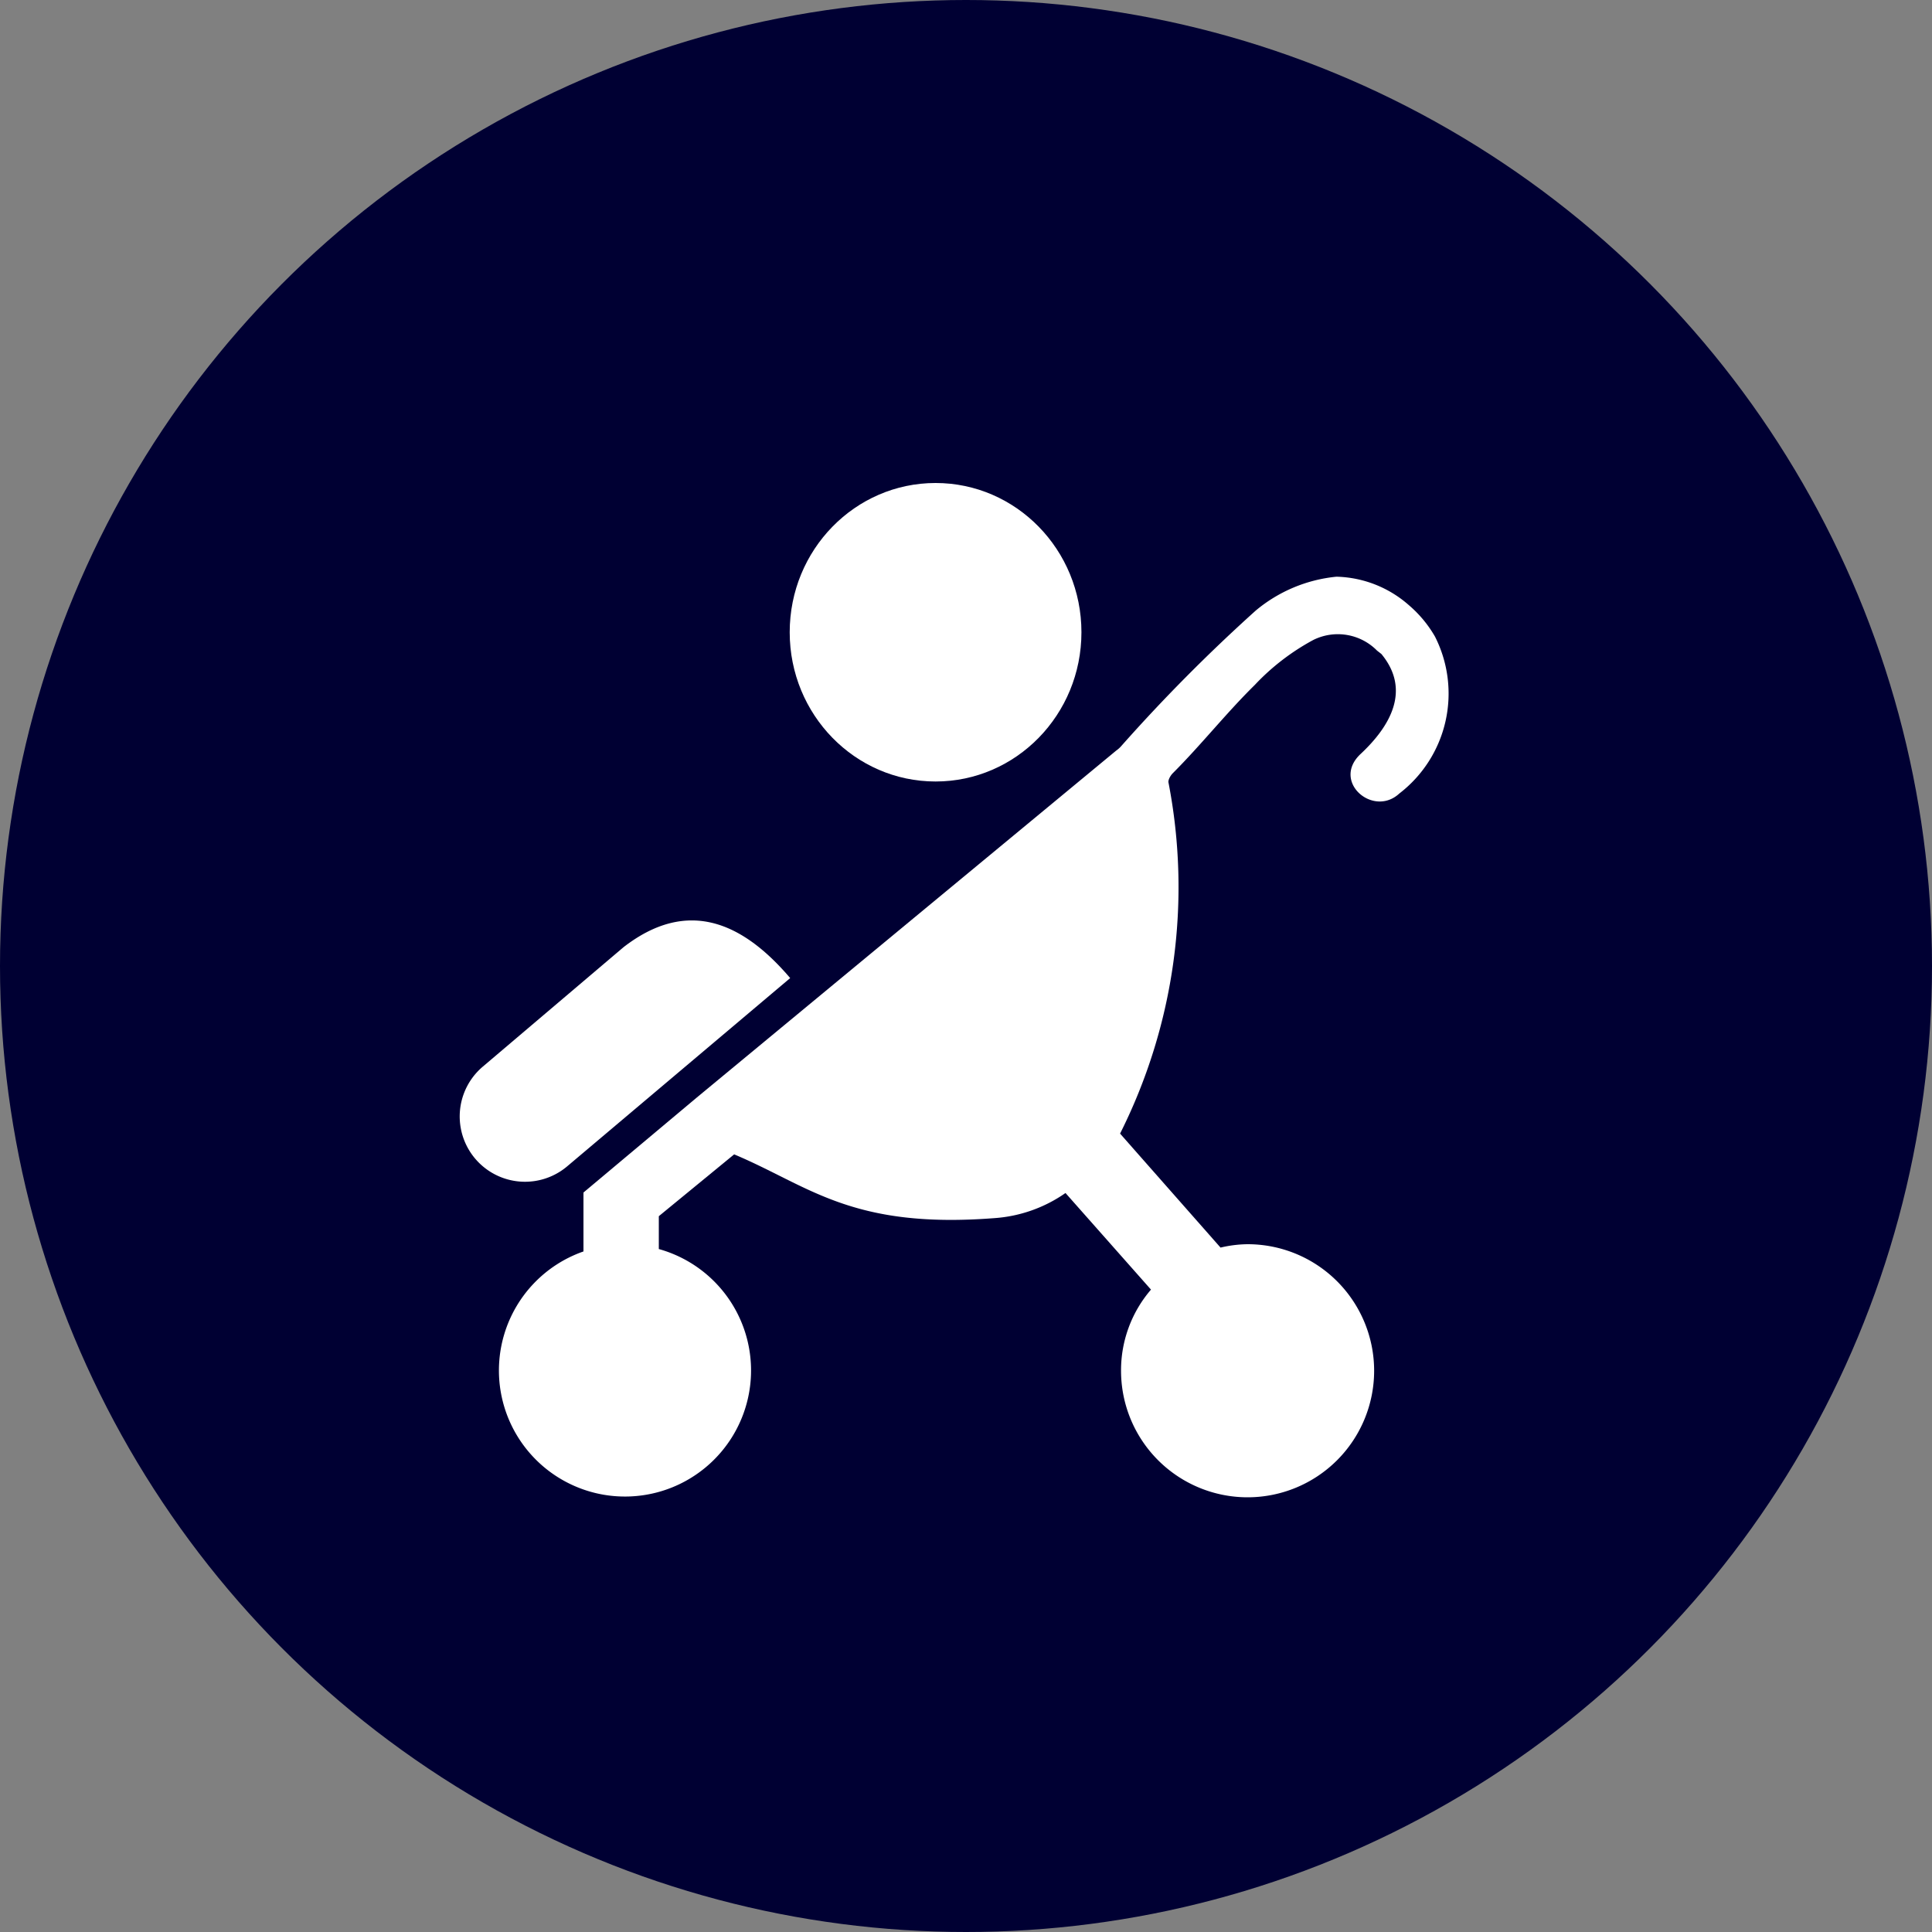
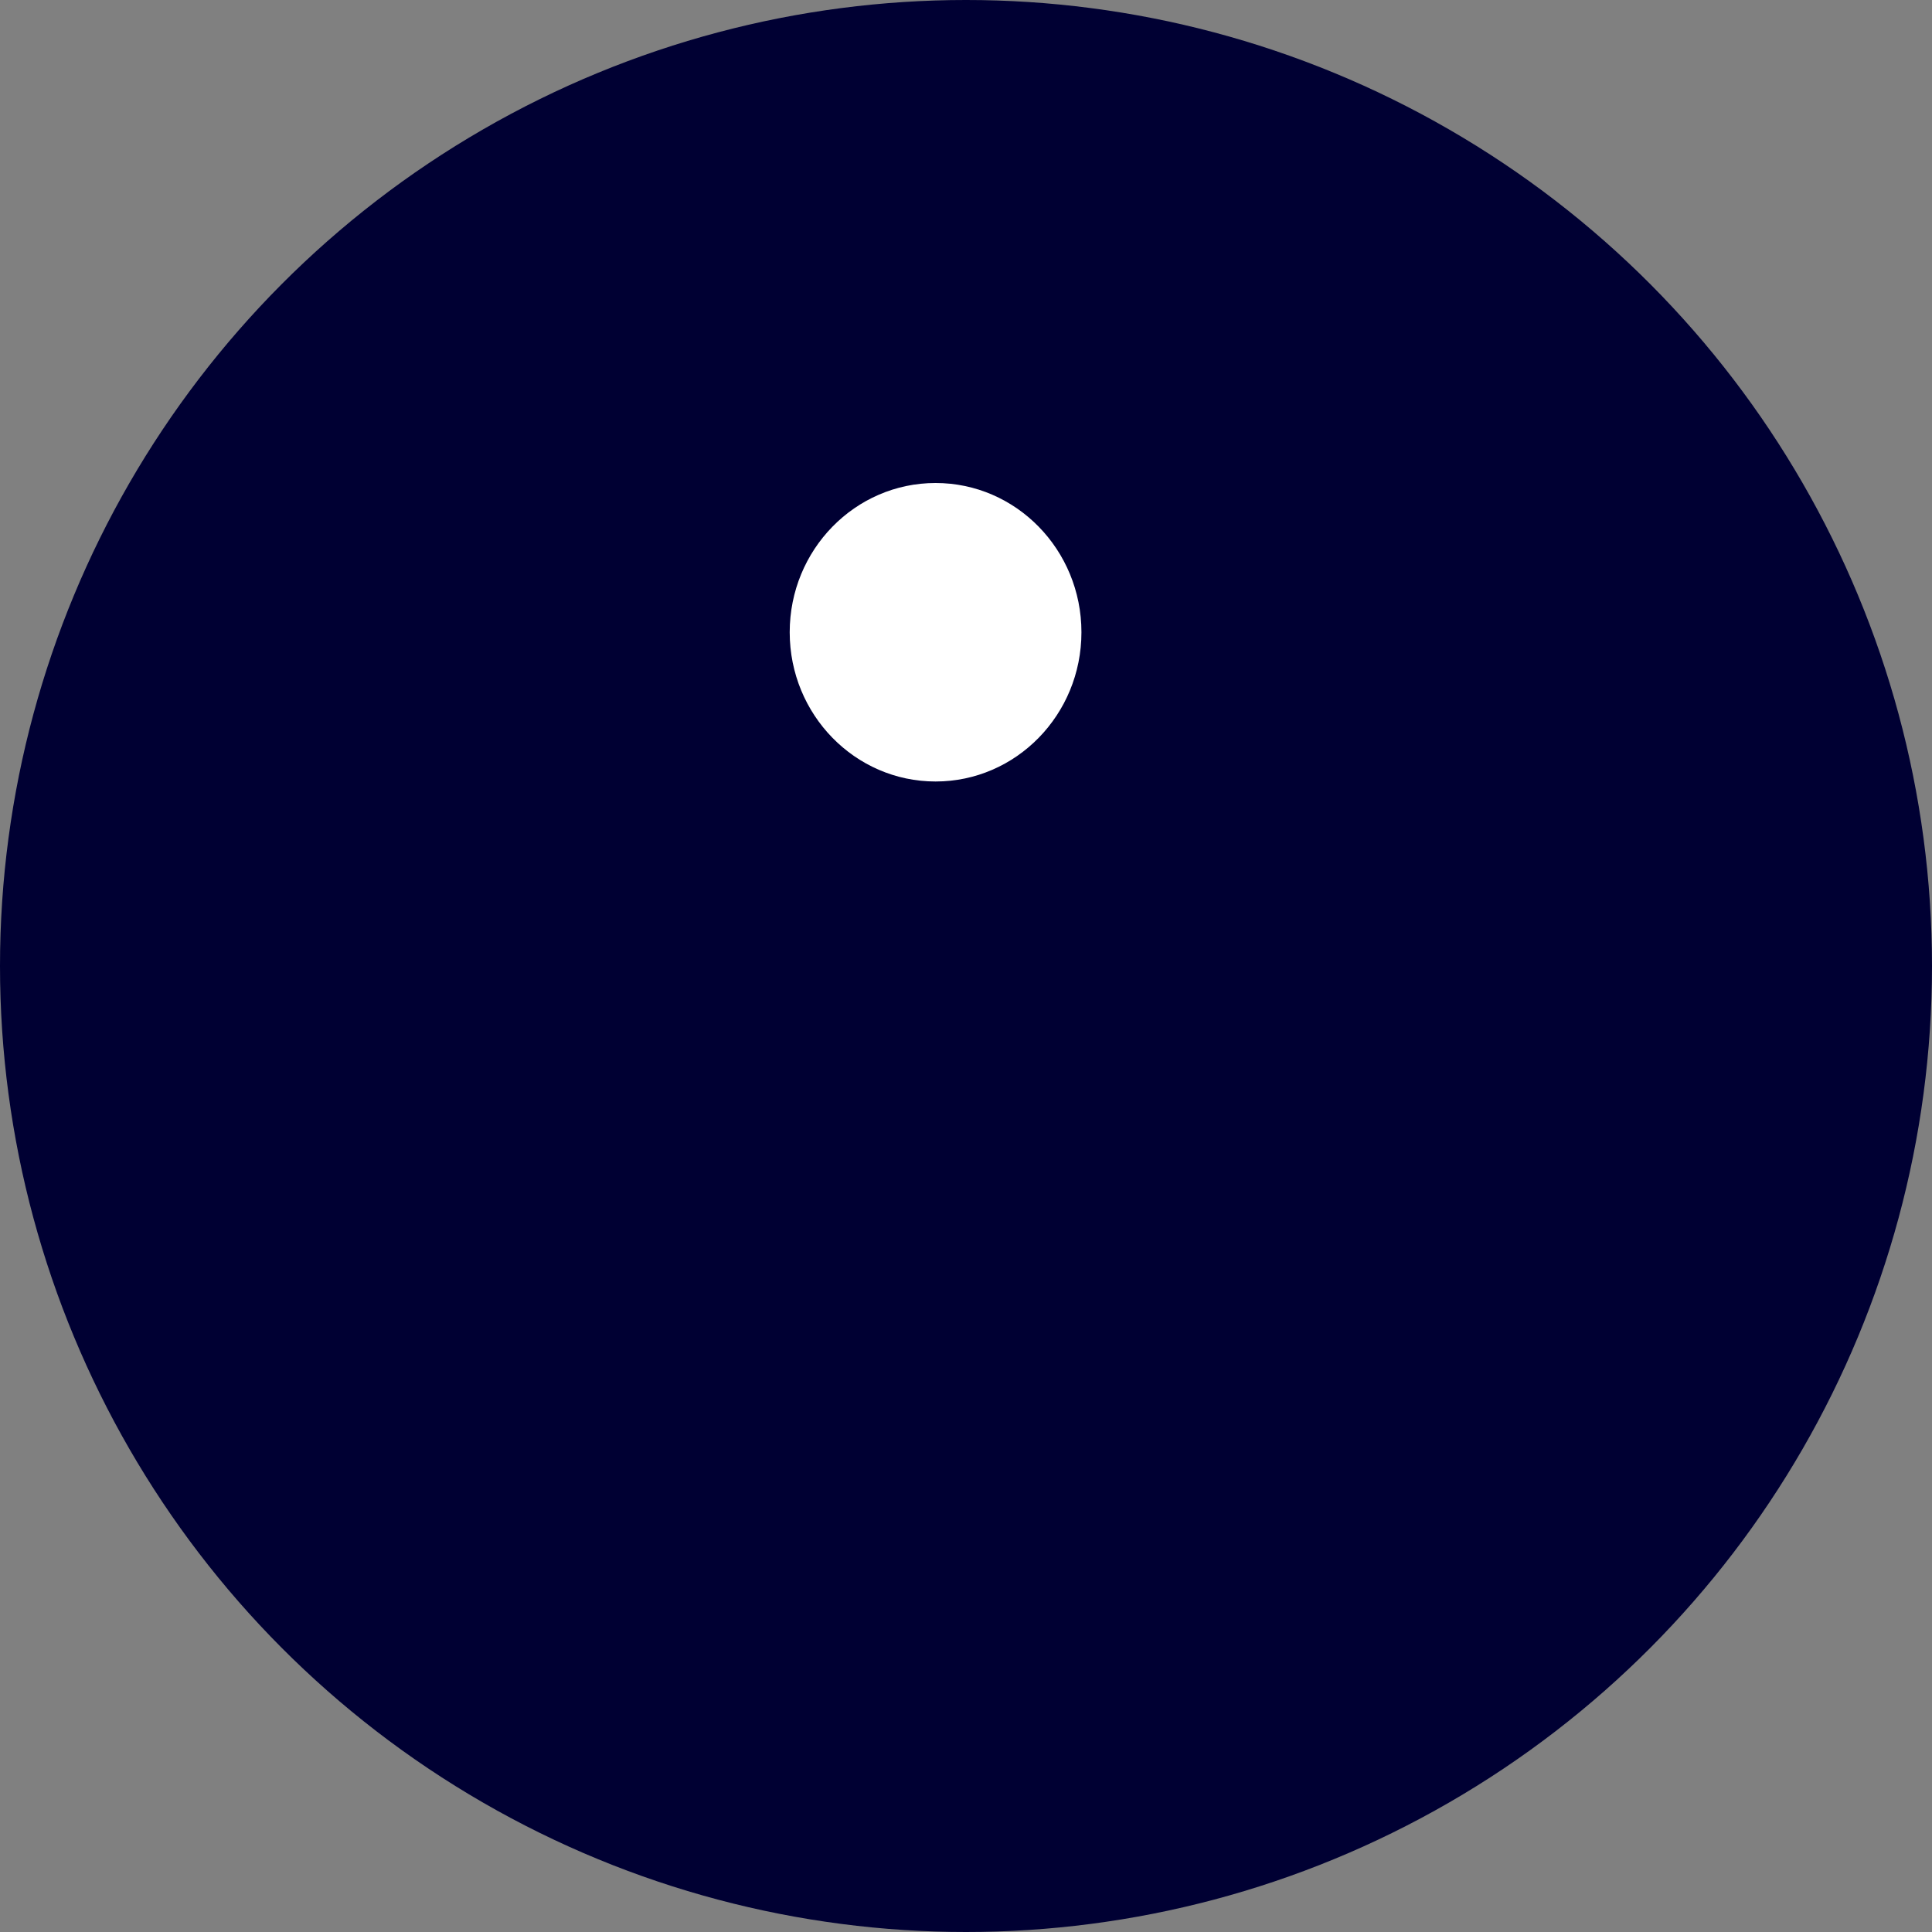
<svg xmlns="http://www.w3.org/2000/svg" viewBox="0 0 40 40">
  <rect x="0" y="0" width="40" height="40" fill="#808080" stroke="none" />
  <defs>
    <style>
      .cls-1 {
        fill: #003;
      }

      .cls-2 {
        fill: #fff;
      }
    </style>
  </defs>
  <title>Asset 17</title>
  <g id="Layer_2" data-name="Layer 2">
    <g id="Layer_1-2" data-name="Layer 1">
      <g id="stroller">
        <circle class="cls-1" cx="20" cy="20" r="20" />
        <g>
          <ellipse class="cls-2" cx="19.37" cy="13.09" rx="3.02" ry="3.09" />
-           <path class="cls-2" d="M12.91,19.61,10,22.08a1.35,1.35,0,1,0,1.74,2.07l4.62-3.9C15.38,19.1,14.24,18.58,12.91,19.61Z" />
-           <path class="cls-2" d="M12.08,24.69h0v1.22a2.61,2.61,0,1,0,1.56-.05v-.68l1.56-1.28c1.55.65,2.42,1.55,5.39,1.32a2.92,2.92,0,0,0,1.47-.52l1.77,2a2.56,2.56,0,0,0-.62,1.68,2.62,2.62,0,1,0,2.62-2.62,2.52,2.52,0,0,0-.56.07l-2.08-2.36a11.37,11.37,0,0,0,1-7.28c0-.06.05-.14.09-.18.59-.59,1.11-1.25,1.7-1.83a4.76,4.76,0,0,1,1.21-.93,1.14,1.14,0,0,1,1.32.22l.09.07h0c.62.75.18,1.5-.43,2.07s.26,1.32.8.82a2.61,2.61,0,0,0,.74-3.25,2.49,2.49,0,0,0-.54-.65,2.35,2.35,0,0,0-1.5-.59,3.07,3.07,0,0,0-1.67.7,35,35,0,0,0-2.78,2.8l0,0a.58.58,0,0,1-.11.1l-8.68,7.18Z" />
        </g>
      </g>
    </g>
  </g>
</svg>